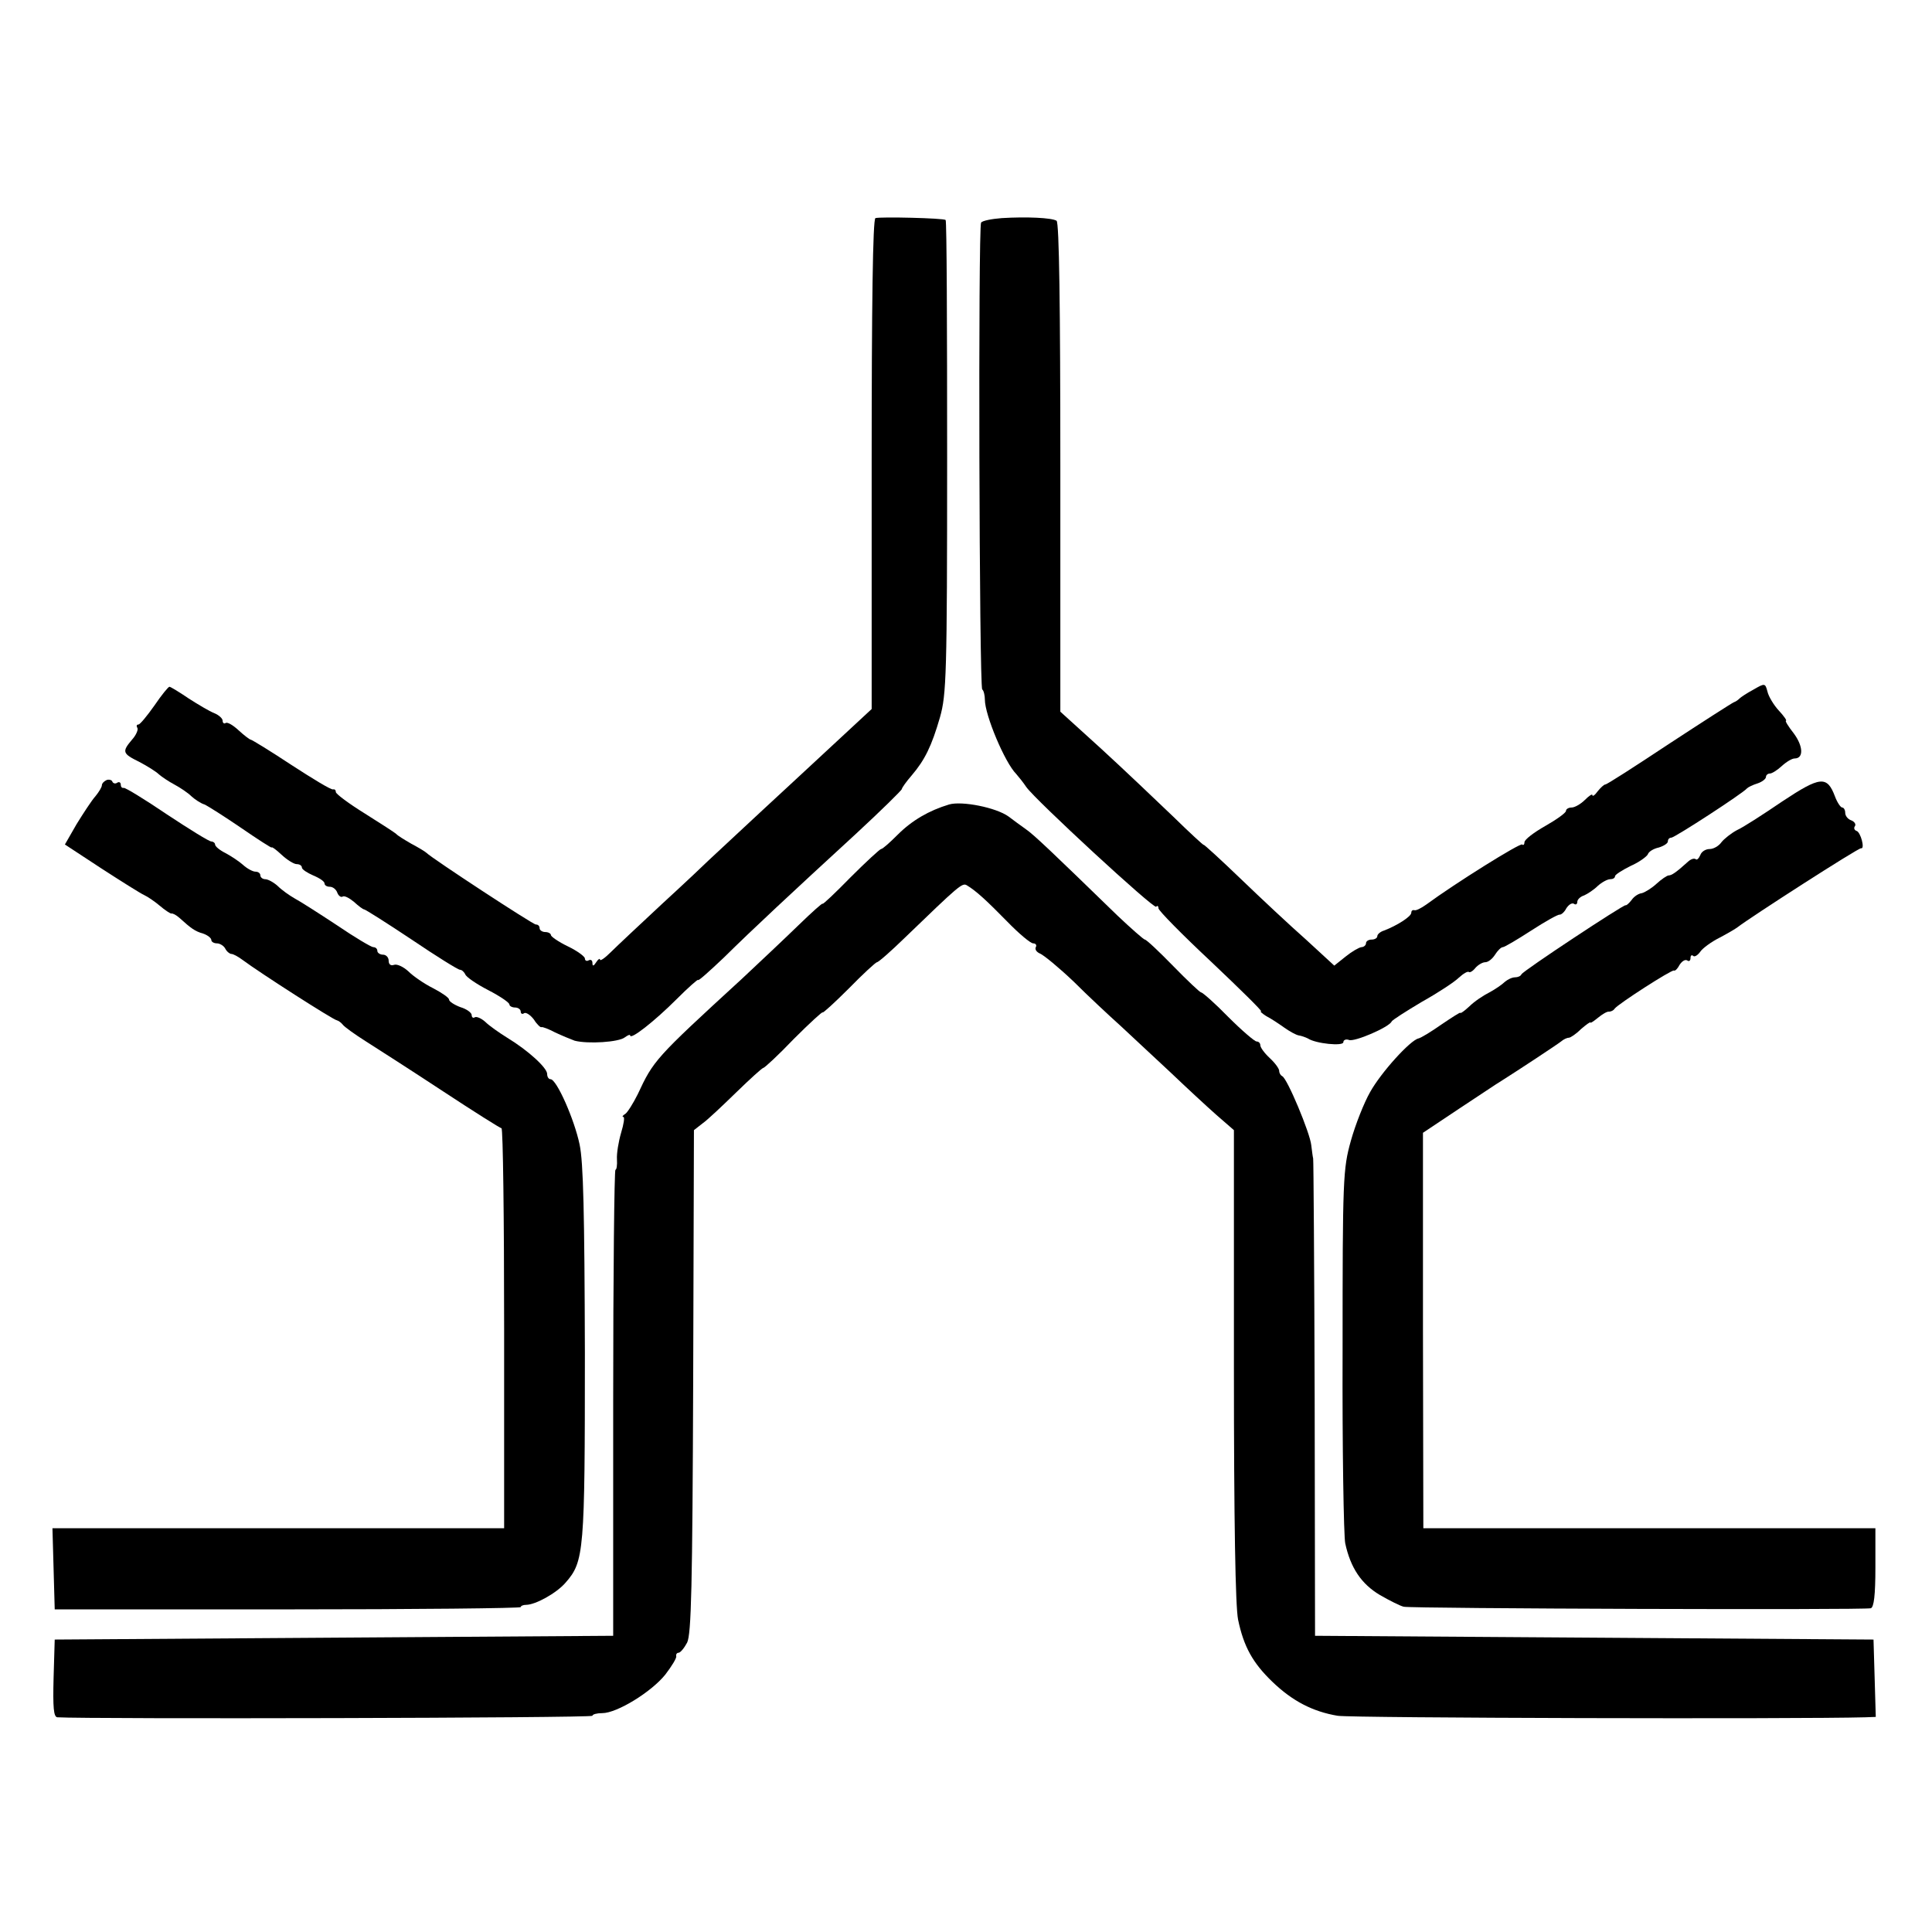
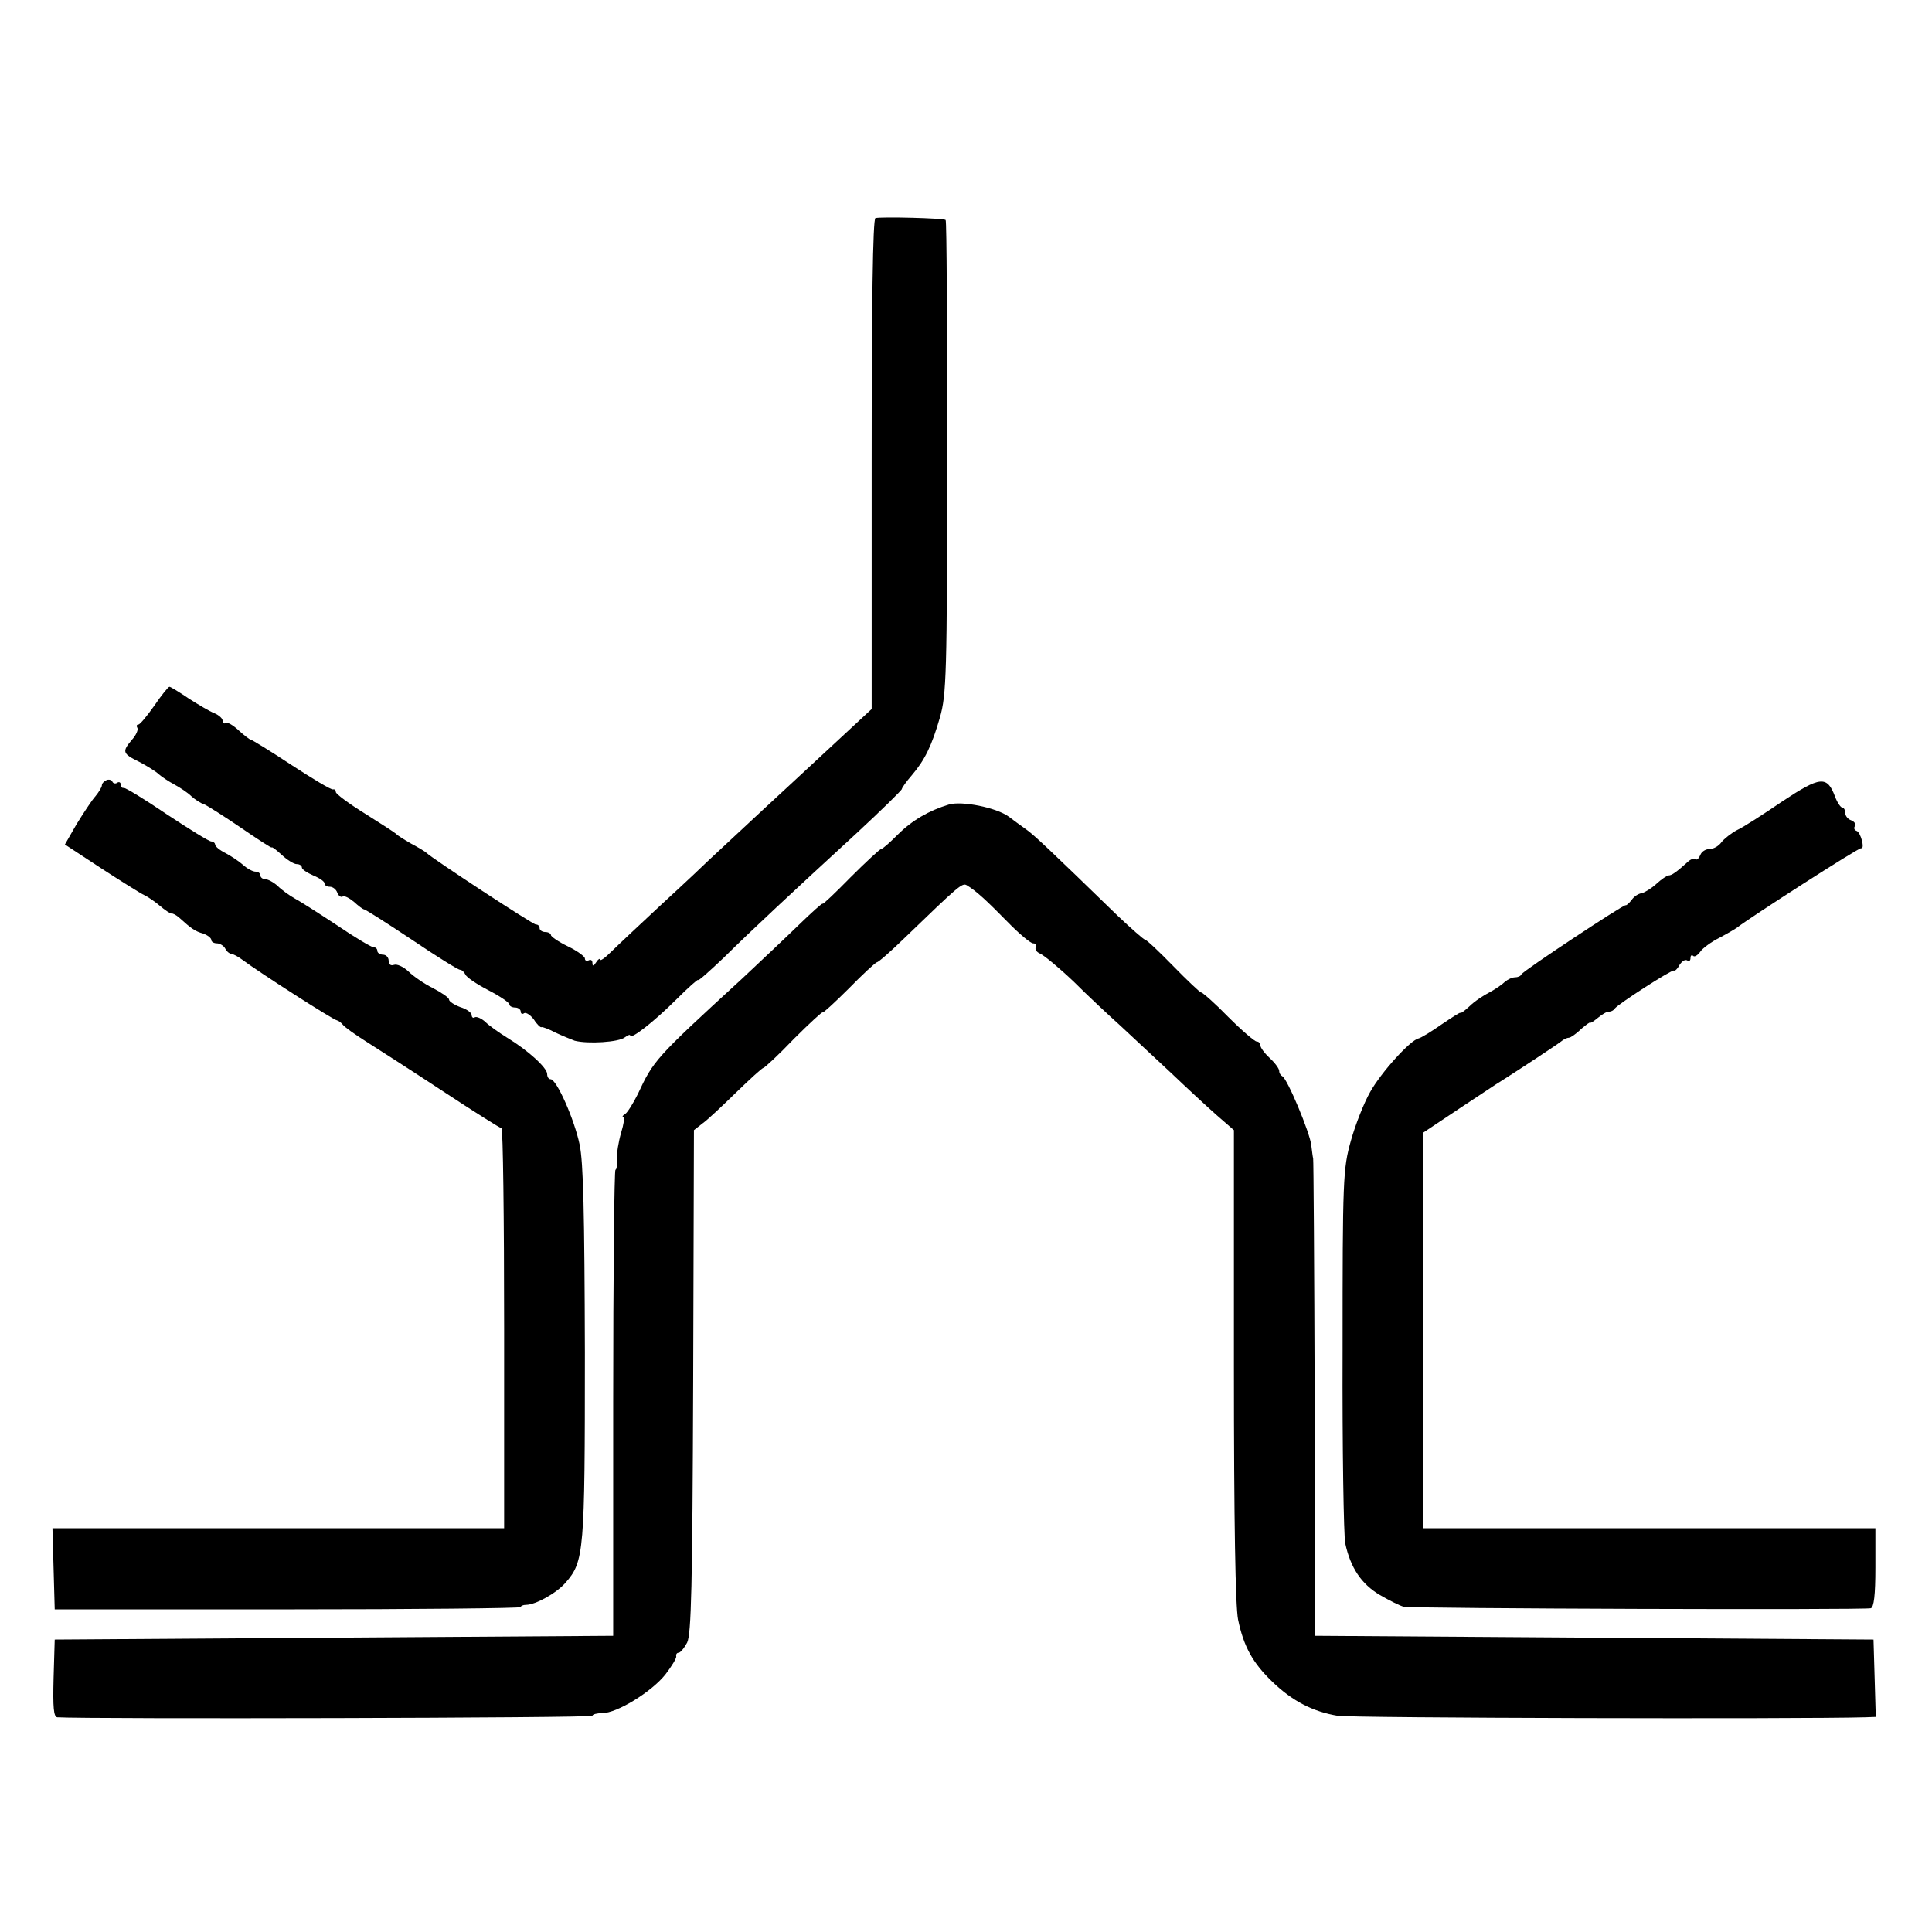
<svg xmlns="http://www.w3.org/2000/svg" version="1.0" width="512pt" height="512pt" viewBox="0 0 512 512" preserveAspectRatio="xMidYMid meet">
  <g transform="translate(0,512) scale(0.1,-0.1)" fill="#000000" stroke="none">
    <path d="M2320 4542 c-7 -2 -10 -232 -10 -652 l0 -649 -207 -192 c-115 -106 -215 -200 -224 -208 -9 -9 -64 -61 -124 -116 -59 -55 -121 -113 -136 -128 -16 -16 -29 -25 -29 -20 0 4 -5 1 -10 -7 -7 -11 -10 -11 -10 -2 0 7 -4 10 -10 7 -5 -3 -10 -1 -10 5 0 5 -20 20 -45 32 -25 12 -45 26 -45 30 0 4 -7 8 -15 8 -8 0 -15 5 -15 10 0 6 -4 10 -10 10 -8 0 -275 175 -290 190 -3 3 -21 14 -40 24 -19 11 -37 22 -40 26 -3 3 -40 27 -83 54 -42 26 -77 52 -77 57 0 5 -3 8 -7 7 -5 -2 -54 28 -111 65 -56 37 -105 67 -108 67 -2 0 -17 11 -31 24 -15 14 -30 23 -35 20 -4 -3 -8 0 -8 6 0 6 -10 15 -22 20 -13 5 -43 23 -68 39 -25 17 -48 31 -51 31 -3 0 -21 -22 -40 -50 -19 -27 -38 -50 -42 -50 -5 0 -6 -4 -3 -9 3 -4 -3 -19 -14 -31 -27 -32 -26 -37 19 -59 21 -11 45 -26 52 -33 8 -7 26 -19 41 -27 15 -8 36 -22 45 -31 10 -9 25 -19 35 -22 9 -4 53 -32 97 -62 45 -31 81 -54 81 -52 0 3 12 -6 26 -19 15 -14 33 -25 40 -25 8 0 14 -4 14 -9 0 -5 14 -14 30 -21 17 -7 30 -16 30 -21 0 -5 6 -9 14 -9 8 0 17 -7 20 -16 3 -8 10 -13 14 -10 5 3 18 -4 30 -14 12 -11 24 -20 27 -20 3 0 60 -36 126 -80 65 -44 123 -80 128 -80 5 0 11 -6 14 -12 2 -7 30 -26 61 -42 31 -16 56 -33 56 -38 0 -4 7 -8 15 -8 8 0 15 -5 15 -11 0 -5 4 -8 9 -4 5 3 17 -5 26 -17 8 -13 18 -22 20 -20 3 1 19 -5 36 -14 17 -8 41 -18 52 -22 35 -9 117 -4 133 9 8 6 14 8 14 5 0 -13 64 37 123 96 31 31 57 54 57 51 0 -4 30 23 68 59 77 76 177 169 350 328 67 62 122 116 122 119 0 3 12 20 26 36 35 41 53 78 75 154 17 60 19 111 19 689 0 344 -1 627 -4 629 -5 5 -172 9 -186 5z" />
-     <path d="M2655 4542 c-27 -2 -52 -7 -55 -12 -8 -12 -5 -1229 3 -1237 4 -3 7 -16 7 -27 0 -41 53 -167 83 -197 7 -8 19 -23 27 -35 25 -35 337 -323 344 -317 3 4 6 2 6 -4 0 -6 63 -70 140 -142 76 -72 136 -131 132 -131 -4 0 3 -6 14 -13 12 -6 33 -20 47 -30 14 -10 32 -20 39 -21 7 -1 18 -5 24 -8 21 -14 94 -21 94 -10 0 6 7 9 15 6 14 -6 107 34 113 49 2 4 38 27 80 52 43 24 87 53 98 64 12 11 24 18 27 15 2 -2 10 2 17 11 7 8 19 15 26 15 8 0 19 9 26 20 7 11 16 20 21 20 4 0 38 20 75 44 37 24 71 43 75 42 5 0 13 7 18 17 6 9 14 15 20 12 5 -4 9 -1 9 5 0 6 8 14 18 17 9 4 26 15 36 25 11 10 26 18 33 18 7 0 13 3 13 8 0 4 19 16 41 27 23 10 43 25 46 31 2 7 15 15 29 18 13 4 24 11 24 16 0 6 4 10 9 10 9 0 192 119 201 131 3 3 15 9 28 13 12 4 22 12 22 17 0 5 5 9 10 9 6 0 20 9 32 20 12 11 27 20 34 20 24 0 23 32 -2 66 -15 19 -24 34 -21 34 3 0 -5 12 -19 27 -13 14 -27 37 -30 50 -6 23 -7 23 -38 5 -17 -9 -33 -20 -36 -23 -3 -3 -9 -8 -15 -10 -5 -2 -83 -52 -173 -111 -89 -59 -165 -108 -168 -107 -3 0 -12 -8 -20 -18 -7 -10 -14 -15 -14 -10 0 4 -9 -2 -20 -13 -11 -11 -27 -20 -35 -20 -8 0 -15 -4 -15 -9 0 -5 -25 -23 -55 -40 -30 -17 -55 -36 -55 -43 0 -6 -3 -9 -6 -6 -5 5 -178 -103 -254 -159 -14 -10 -28 -17 -32 -15 -5 1 -8 -2 -8 -7 0 -10 -38 -34 -72 -47 -10 -3 -18 -10 -18 -15 0 -5 -7 -9 -15 -9 -8 0 -15 -4 -15 -10 0 -5 -6 -10 -12 -10 -7 -1 -26 -12 -42 -25 l-30 -24 -75 69 c-42 37 -120 110 -174 162 -53 51 -97 91 -97 89 0 -2 -37 32 -82 76 -46 44 -131 125 -190 179 l-108 98 0 647 c0 423 -3 650 -10 654 -13 8 -80 11 -145 7z" />
    <path d="M283 3053 c-7 -3 -13 -9 -13 -14 0 -5 -8 -18 -17 -29 -10 -11 -32 -45 -50 -74 l-31 -54 96 -63 c54 -35 105 -67 114 -71 9 -4 28 -17 41 -28 14 -12 28 -21 31 -21 4 1 13 -4 21 -11 32 -29 42 -36 63 -42 12 -4 22 -12 22 -17 0 -5 7 -9 15 -9 7 0 18 -6 22 -14 4 -8 12 -14 16 -14 5 0 18 -7 30 -16 44 -33 242 -160 250 -160 4 -1 11 -6 15 -11 4 -6 32 -26 62 -45 30 -19 122 -78 204 -132 82 -54 152 -98 155 -98 4 0 7 -238 7 -530 l0 -530 -599 0 -598 0 3 -107 3 -108 618 0 c339 0 617 3 617 6 0 3 6 6 14 6 25 0 81 31 105 59 49 56 51 81 51 608 -1 371 -4 506 -14 553 -14 67 -61 173 -77 173 -5 0 -9 6 -9 14 0 16 -50 62 -106 96 -21 13 -48 32 -58 42 -10 9 -23 15 -28 12 -4 -3 -8 0 -8 6 0 6 -13 16 -30 21 -16 6 -30 15 -30 20 0 5 -19 18 -42 30 -24 12 -53 32 -66 45 -13 12 -30 20 -38 17 -8 -3 -14 1 -14 11 0 9 -7 16 -15 16 -8 0 -15 5 -15 10 0 6 -5 10 -11 10 -5 0 -49 26 -96 58 -47 31 -97 63 -112 71 -14 8 -34 22 -45 33 -11 10 -26 18 -33 18 -7 0 -13 5 -13 10 0 6 -6 10 -13 10 -7 0 -22 8 -33 18 -10 9 -31 23 -46 31 -16 8 -28 18 -28 23 0 4 -5 8 -10 8 -6 0 -59 33 -118 72 -59 40 -110 71 -114 70 -5 -1 -8 3 -8 9 0 5 -4 8 -9 5 -5 -4 -11 -2 -13 2 -1 5 -9 7 -15 5z" />
    <path d="M4723 2996 c-50 -34 -104 -69 -120 -76 -15 -8 -34 -23 -41 -32 -7 -10 -21 -18 -31 -18 -11 0 -22 -7 -25 -16 -4 -9 -9 -14 -12 -11 -4 3 -12 1 -20 -6 -32 -29 -44 -37 -52 -37 -4 0 -19 -10 -32 -22 -13 -12 -31 -23 -39 -25 -9 -1 -21 -9 -27 -18 -7 -9 -14 -15 -16 -14 -4 3 -272 -174 -276 -183 -2 -5 -10 -8 -17 -8 -8 0 -20 -6 -27 -12 -7 -7 -26 -20 -41 -28 -16 -8 -40 -24 -53 -37 -13 -12 -24 -20 -24 -17 0 2 -22 -12 -50 -31 -27 -19 -55 -36 -61 -37 -22 -5 -99 -90 -128 -142 -16 -28 -39 -86 -51 -129 -21 -75 -22 -100 -22 -555 -1 -262 3 -493 7 -512 14 -65 43 -108 92 -137 26 -15 54 -29 63 -31 21 -5 1222 -9 1238 -4 8 3 12 34 12 108 l0 104 -599 0 -599 0 -1 524 0 524 96 64 c52 34 102 68 111 73 49 31 149 97 159 105 7 6 16 10 21 10 4 0 19 10 32 23 14 12 25 20 25 17 0 -2 9 4 20 13 11 9 24 17 29 16 5 0 12 3 15 8 10 13 150 103 157 101 3 -2 10 5 15 15 6 9 14 15 20 12 5 -4 9 -1 9 6 0 7 3 9 7 6 3 -4 12 1 19 11 6 9 29 26 51 37 21 11 43 24 48 28 35 27 321 211 327 209 11 -3 -1 43 -12 46 -6 2 -8 8 -4 13 3 5 -2 12 -10 15 -9 3 -16 12 -16 20 0 8 -4 14 -8 14 -4 0 -13 13 -19 29 -21 56 -39 54 -140 -13z" />
    <path d="M2515 2988 c-53 -16 -98 -42 -136 -80 -21 -21 -40 -38 -44 -38 -3 0 -40 -34 -81 -75 -41 -42 -74 -73 -74 -70 0 3 -29 -23 -64 -57 -36 -35 -104 -99 -151 -143 -229 -210 -233 -215 -275 -305 -12 -24 -27 -48 -33 -52 -7 -4 -9 -8 -5 -8 4 0 1 -19 -6 -42 -7 -24 -12 -55 -11 -70 1 -16 -1 -28 -4 -28 -3 0 -6 -278 -6 -617 l0 -618 -740 -5 -740 -5 -3 -102 c-2 -78 0 -103 10 -104 83 -5 1418 -2 1418 4 0 4 12 7 26 7 39 0 130 56 167 102 17 22 31 45 29 49 -1 5 2 9 6 9 5 0 15 12 23 27 11 23 14 146 16 693 l2 665 23 18 c13 9 53 47 89 82 37 36 69 65 72 65 3 0 40 34 81 77 42 42 76 73 76 70 0 -3 31 25 69 63 38 39 72 70 75 70 4 0 37 29 74 65 143 138 152 146 164 139 25 -15 52 -40 107 -96 31 -32 62 -58 69 -58 7 0 10 -5 7 -10 -3 -6 2 -13 11 -17 10 -4 50 -37 89 -74 38 -38 95 -91 125 -118 30 -28 89 -83 132 -123 42 -40 97 -91 122 -113 l46 -40 0 -622 c0 -422 4 -639 11 -675 15 -72 39 -115 91 -165 53 -51 107 -79 173 -90 37 -6 1222 -9 1398 -4 l28 1 -3 103 -3 102 -740 5 -740 5 -1 630 c-1 347 -3 632 -4 635 -1 3 -3 19 -5 35 -3 32 -64 178 -77 183 -4 2 -8 8 -8 14 0 6 -11 21 -25 34 -14 13 -25 28 -25 34 0 5 -4 10 -10 10 -5 0 -39 29 -75 65 -35 36 -68 65 -72 65 -3 0 -37 32 -74 70 -38 39 -71 70 -75 70 -3 0 -36 29 -73 64 -172 167 -221 214 -243 229 -13 9 -33 24 -45 33 -33 24 -124 42 -158 32z" />
  </g>
</svg>